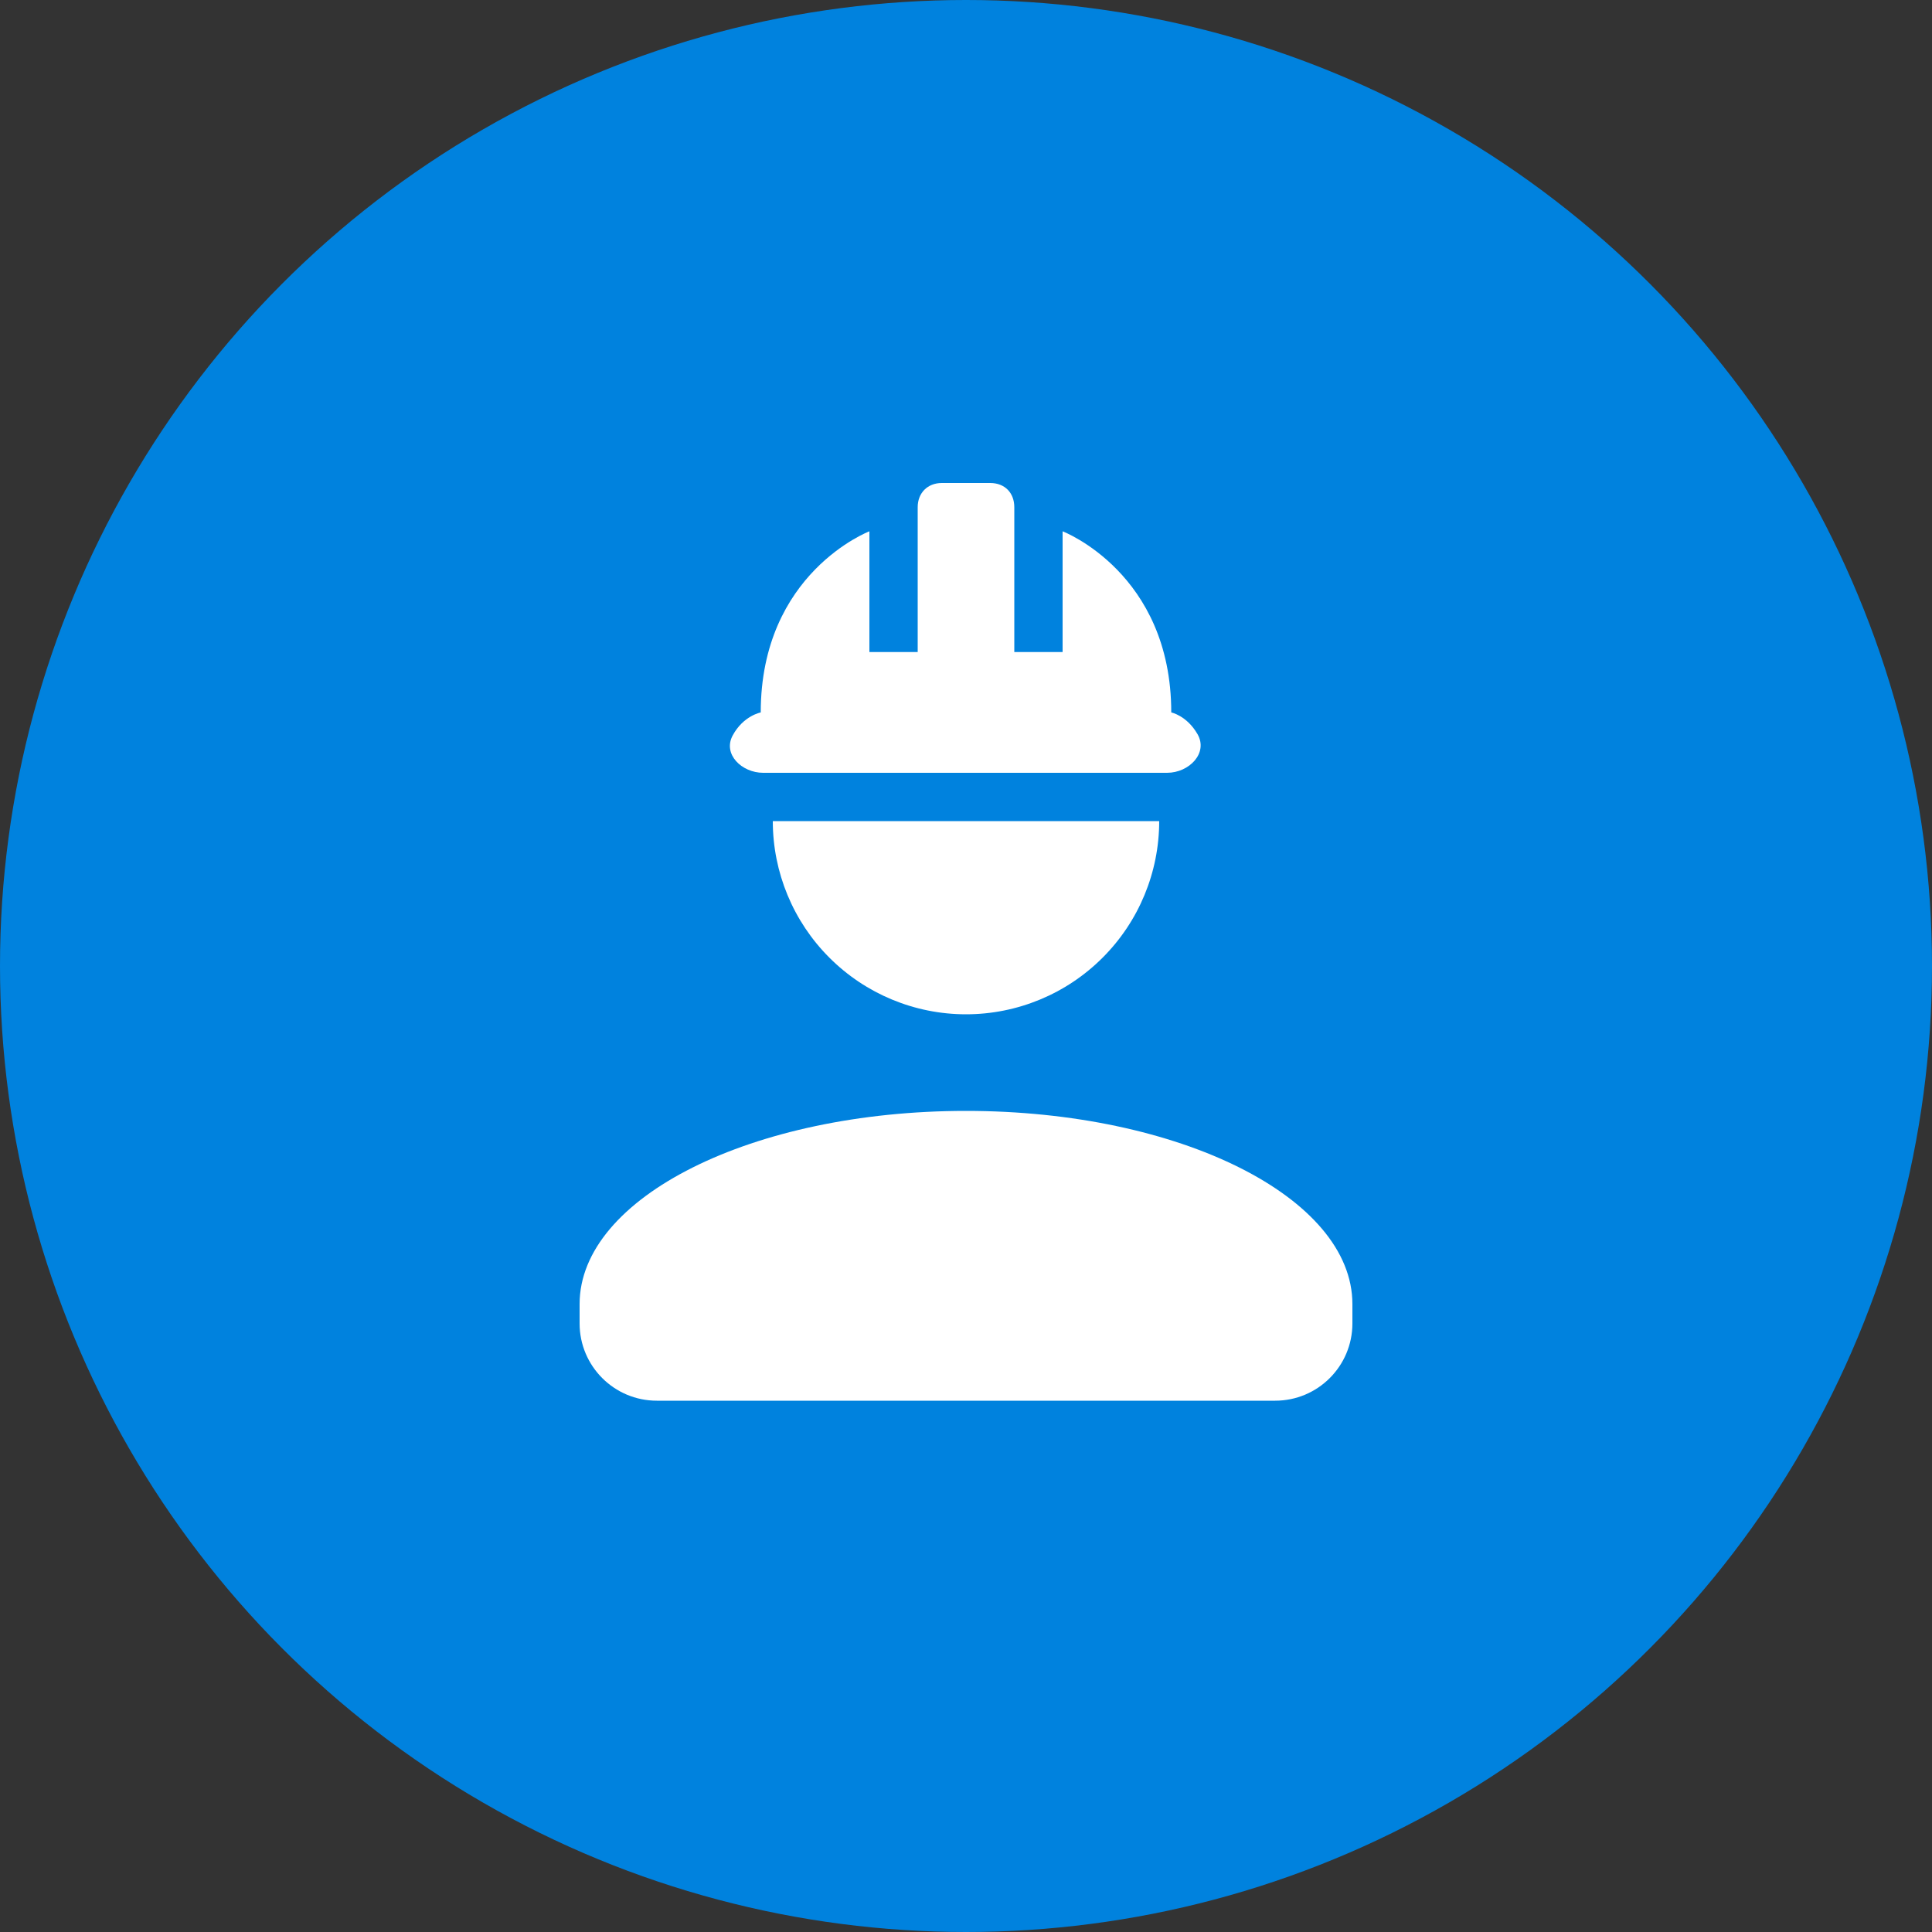
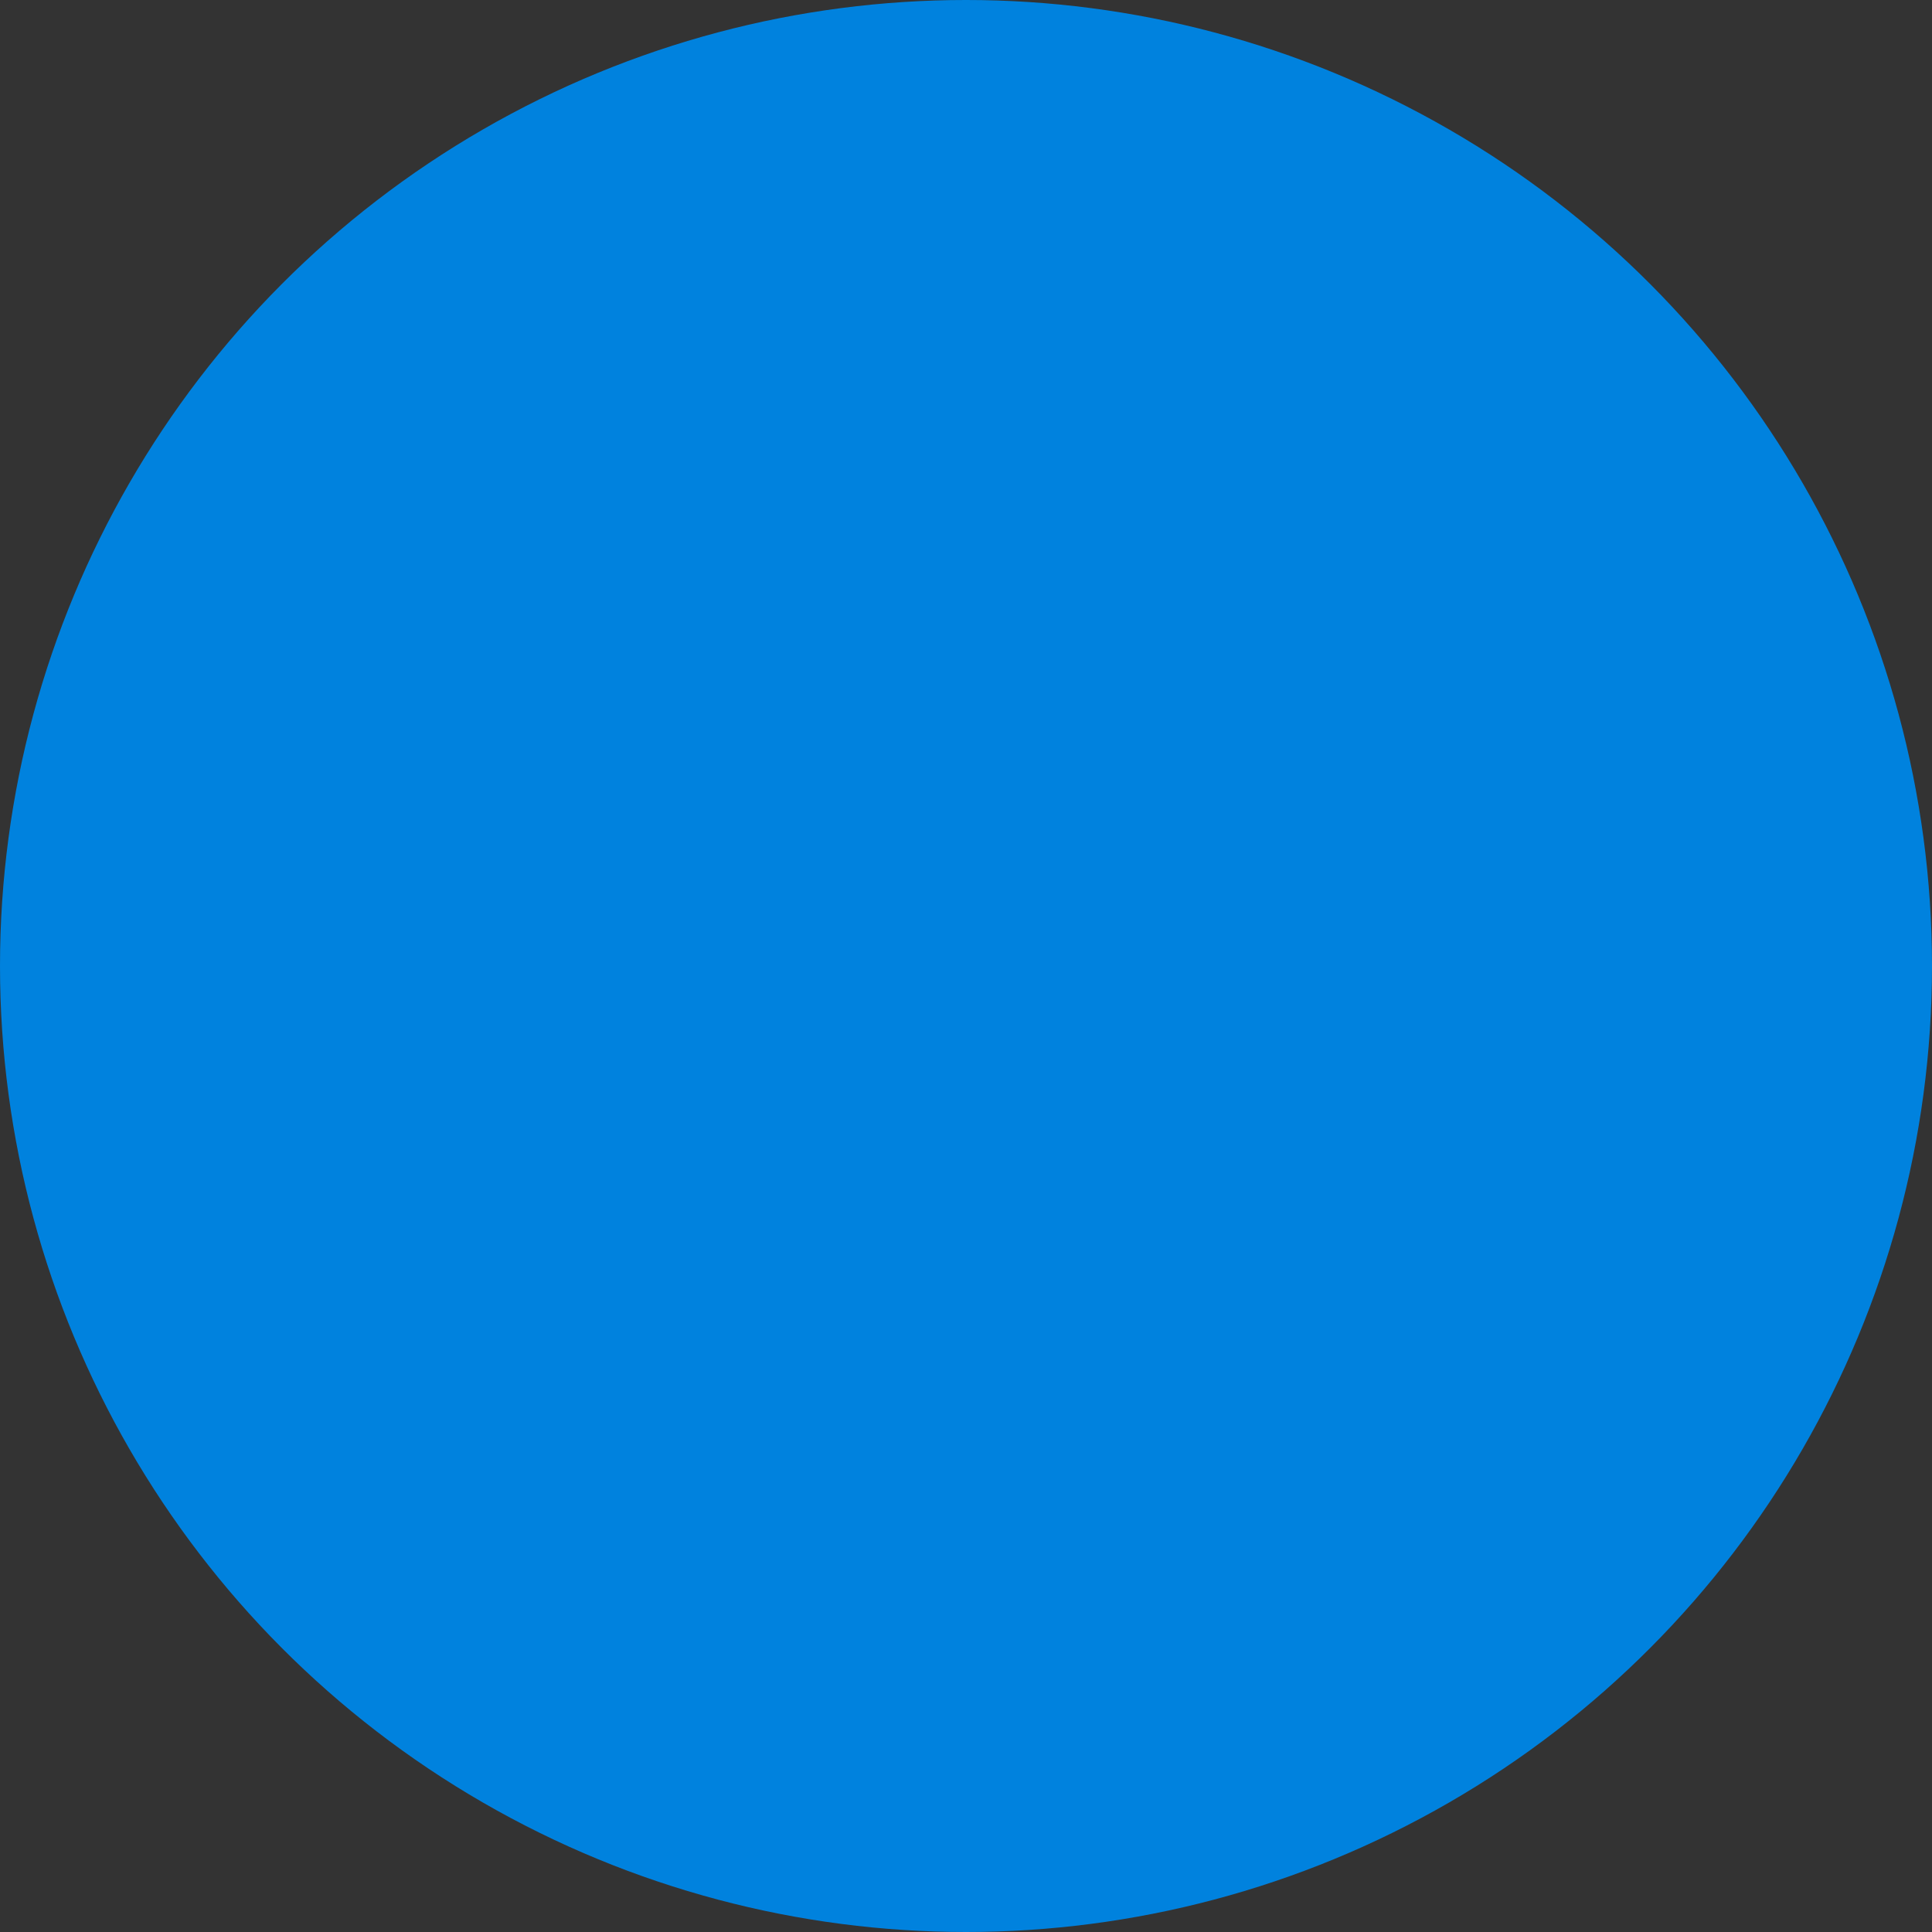
<svg xmlns="http://www.w3.org/2000/svg" width="50" height="50" viewBox="0 0 50 50" fill="none">
  <rect x="0" y="0" width="50" height="50" fill="#333333" stroke="none" />
  <circle cx="25" cy="25" r="25" fill="#0082DE" />
-   <path d="M25 28.75C19.475 28.75 15 30.988 15 33.75V34.25C15 35.355 15.895 36.25 17 36.25H33C34.105 36.25 35 35.355 35 34.25V33.75C35 30.988 30.525 28.75 25 28.75ZM20 21.25C20 22.576 20.527 23.848 21.465 24.785C22.402 25.723 23.674 26.25 25 26.25C26.326 26.25 27.598 25.723 28.535 24.785C29.473 23.848 30 22.576 30 21.25M24.375 12.5C24 12.5 23.75 12.762 23.75 13.125V16.875H22.5V13.75C22.5 13.75 19.688 14.825 19.688 18.438C19.688 18.438 19.238 18.521 18.962 19.033C18.699 19.519 19.198 20 19.75 20H30.204C30.774 20 31.276 19.489 30.99 18.997C30.712 18.517 30.312 18.438 30.312 18.438C30.312 14.825 27.5 13.75 27.5 13.75V16.875H26.25V13.125C26.25 12.762 26.012 12.5 25.625 12.5H24.375Z" fill="white" />
</svg>